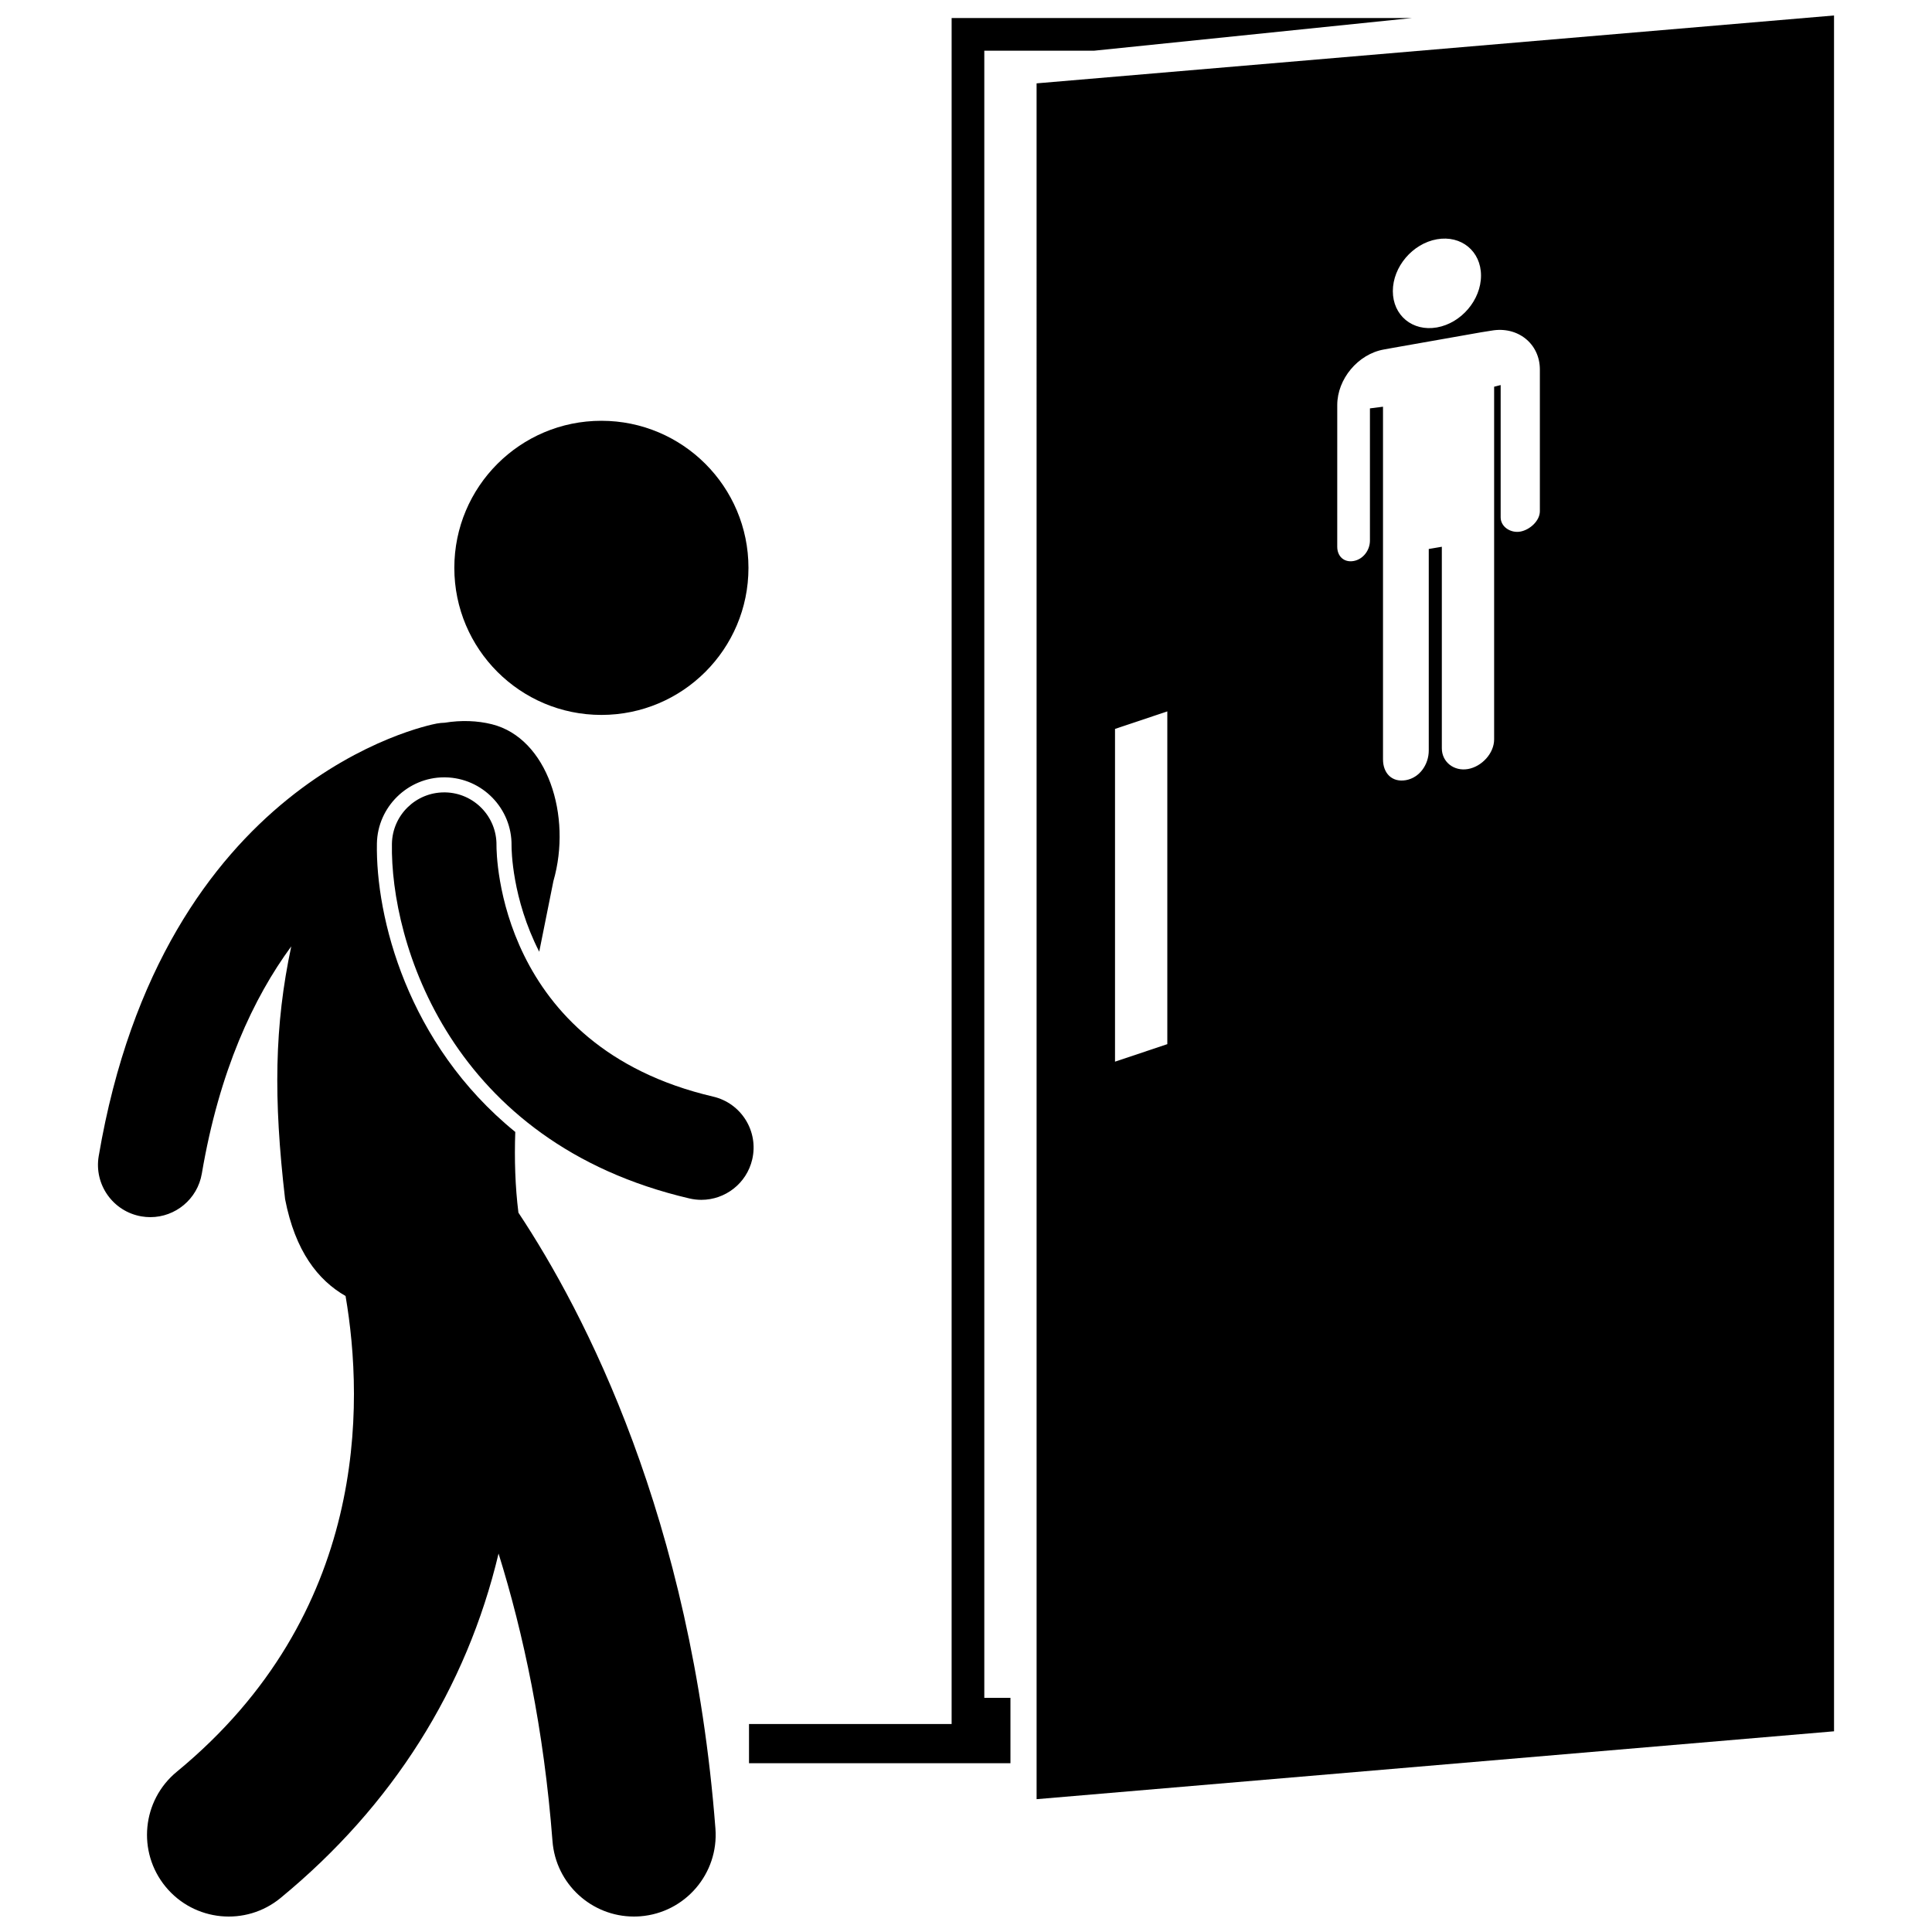
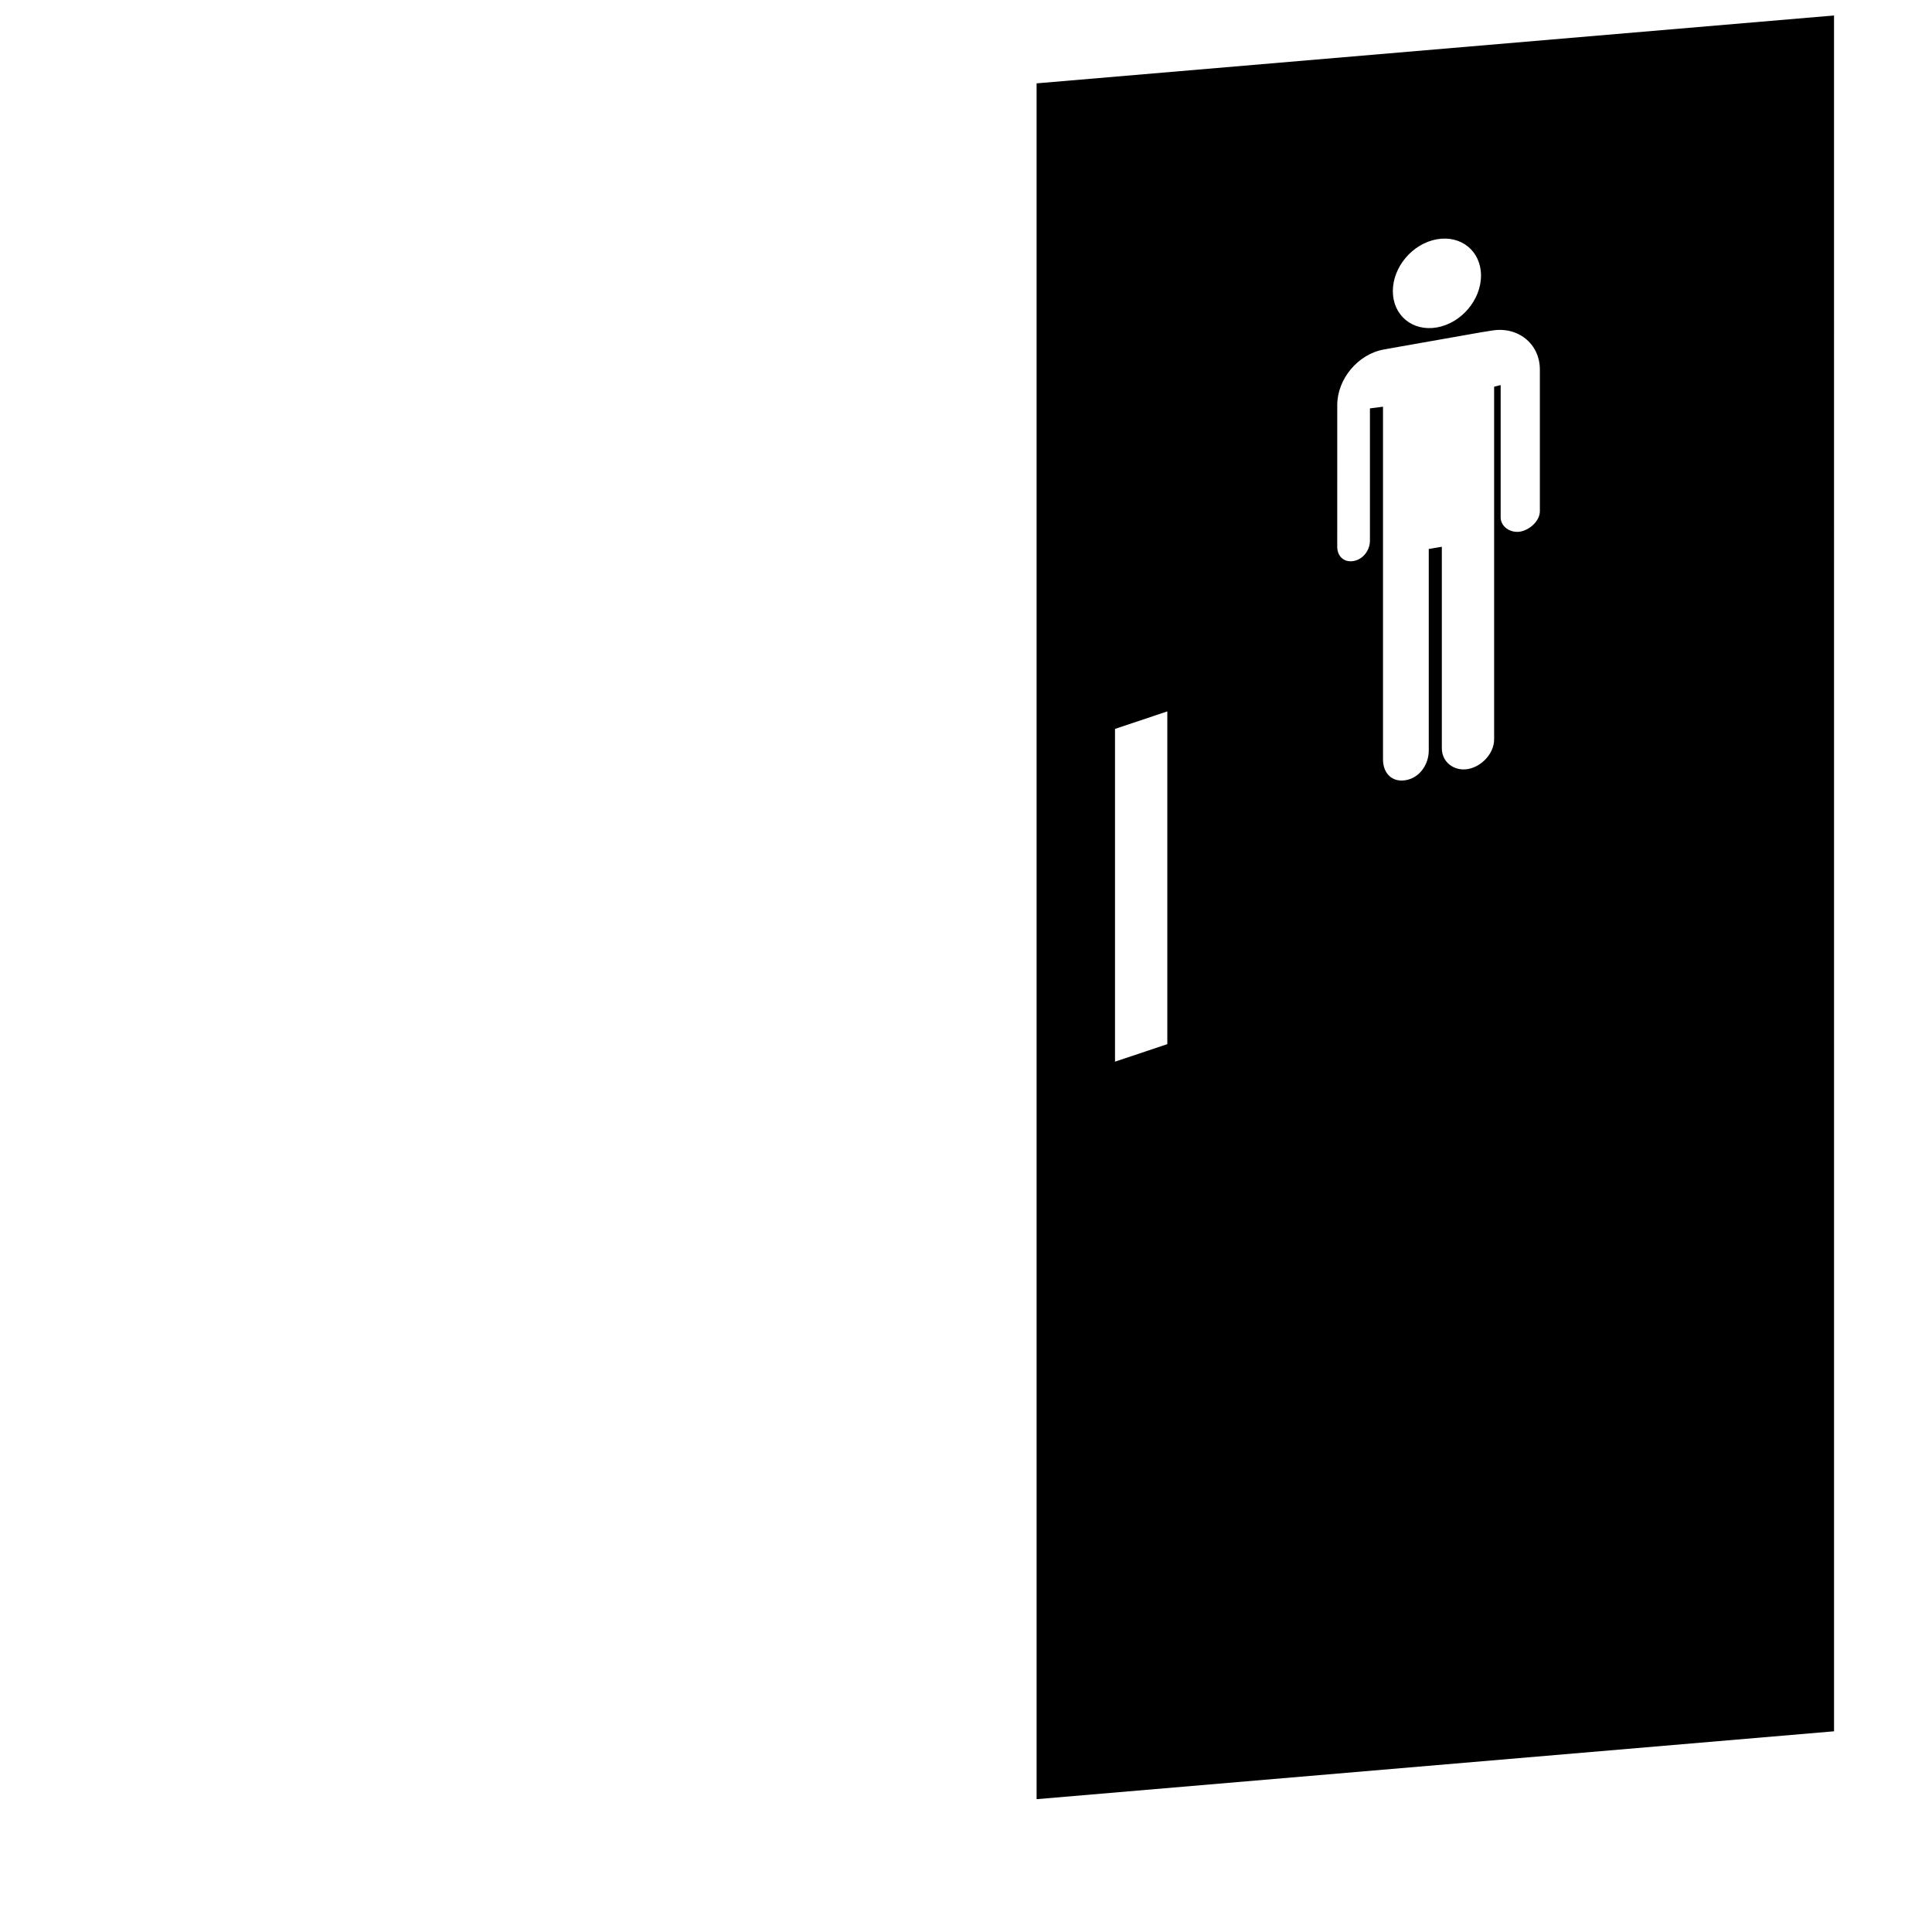
<svg xmlns="http://www.w3.org/2000/svg" width="800px" height="800px" version="1.1" viewBox="144 144 512 512">
  <defs>
    <clipPath id="c">
      <path d="m342 148.09h177v463.91h-177z" />
    </clipPath>
    <clipPath id="b">
      <path d="m418 148.09h213v472.91h-213z" />
    </clipPath>
    <clipPath id="a">
-       <path d="m169 335h165v316.9h-165z" />
-     </clipPath>
+       </clipPath>
  </defs>
  <g clip-path="url(#c)">
-     <path d="m396.19 600.88h-53.695v10.395h69.285v-17.324h-6.93v-436.51h29.055l84.258-8.66h-121.97z" />
-   </g>
+     </g>
  <g clip-path="url(#b)">
    <path d="m418.71 620.8 211.33-17.988-0.004-454.71-211.33 17.988zm106.09-413.39c6.453-1.137 11.684 3.168 11.684 9.621s-5.231 12.605-11.684 13.742c-6.453 1.137-11.684-3.168-11.684-9.621 0.004-6.453 5.231-12.605 11.684-13.742zm-26.414 46.434v-2.504c0-6.883 5.488-13.512 12.371-14.723l2.434-0.441 23.328-4.117 2.773-0.441c6.883-1.215 12.789 3.426 12.789 10.309v37.555c0 2.535-2.664 4.953-5.195 5.398-2.535 0.445-5.195-1.246-5.195-3.781v-35.055l-1.73 0.441v93.461c0 3.672-3.258 7.207-6.93 7.856s-6.93-1.828-6.93-5.496v-53.41l-3.465 0.59v53.406c0 3.672-2.391 7.207-6.062 7.856-3.672 0.648-6.062-1.828-6.062-5.496v-93.469l-3.465 0.441v35.051c0 2.535-1.797 4.953-4.332 5.398-2.535 0.445-4.332-1.246-4.332-3.781zm-58.895 83.324 13.859-4.641v88.184l-13.859 4.641z" />
  </g>
  <g clip-path="url(#a)">
-     <path d="m218.37 646.97c29.656-24.402 49.254-55.52 57.754-91.262 6.59 21.148 12.012 46.539 14.293 76.203 0.871 11.359 10.359 19.992 21.566 19.992 0.559 0 1.117-0.02 1.684-0.062 11.922-0.918 20.844-11.328 19.93-23.25-6.336-82.379-34.668-136.78-52.207-163.22-0.867-6.938-1.086-14.125-0.836-21.391-28.707-23.34-37.016-57.086-36.668-76.457 0.176-9.664 8.176-17.52 17.836-17.52l0.332 0.004c9.785 0.176 17.645 8.285 17.512 18.078-0.004 1.023 0.105 13.988 7.336 28.129 1.316-6.684 2.641-13.004 3.758-18.723 4.969-17.234-1.531-37.867-16.316-41.559-3.828-0.953-8.102-1.117-12.484-0.402-0.703 0.023-1.406 0.082-2.117 0.215-2.957 0.555-72.613 14.77-89.582 114.63-1.281 7.547 3.797 14.699 11.34 15.984 0.785 0.133 1.566 0.199 2.34 0.199 6.633 0 12.496-4.777 13.645-11.539 4.633-27.262 13.688-46.578 23.699-60.219-4.453 20.996-4.75 40.184-1.629 67.008 2.68 13.781 8.703 21.445 16.023 25.652 4.91 28.695 6.035 84.293-44.727 126.07-9.234 7.598-10.559 21.242-2.961 30.477 7.602 9.238 21.246 10.566 30.48 2.965z" />
-   </g>
-   <path d="m261.97 353.99h-0.254c-7.539 0-13.715 6.043-13.852 13.609-0.469 26.039 15.406 79.199 78.84 94.004 1.059 0.246 2.121 0.367 3.16 0.367 6.293 0 11.992-4.316 13.484-10.711 1.738-7.453-2.894-14.902-10.348-16.645-57.012-13.305-57.438-64.238-57.426-66.578 0.105-7.633-5.977-13.91-13.605-14.047z" />
-   <path d="m342.35 294.49c0 21.523-17.449 38.973-38.977 38.973-21.523 0-38.973-17.449-38.973-38.973 0-21.527 17.449-38.977 38.973-38.977 21.527 0 38.977 17.449 38.977 38.977" />
+     </g>
</svg>